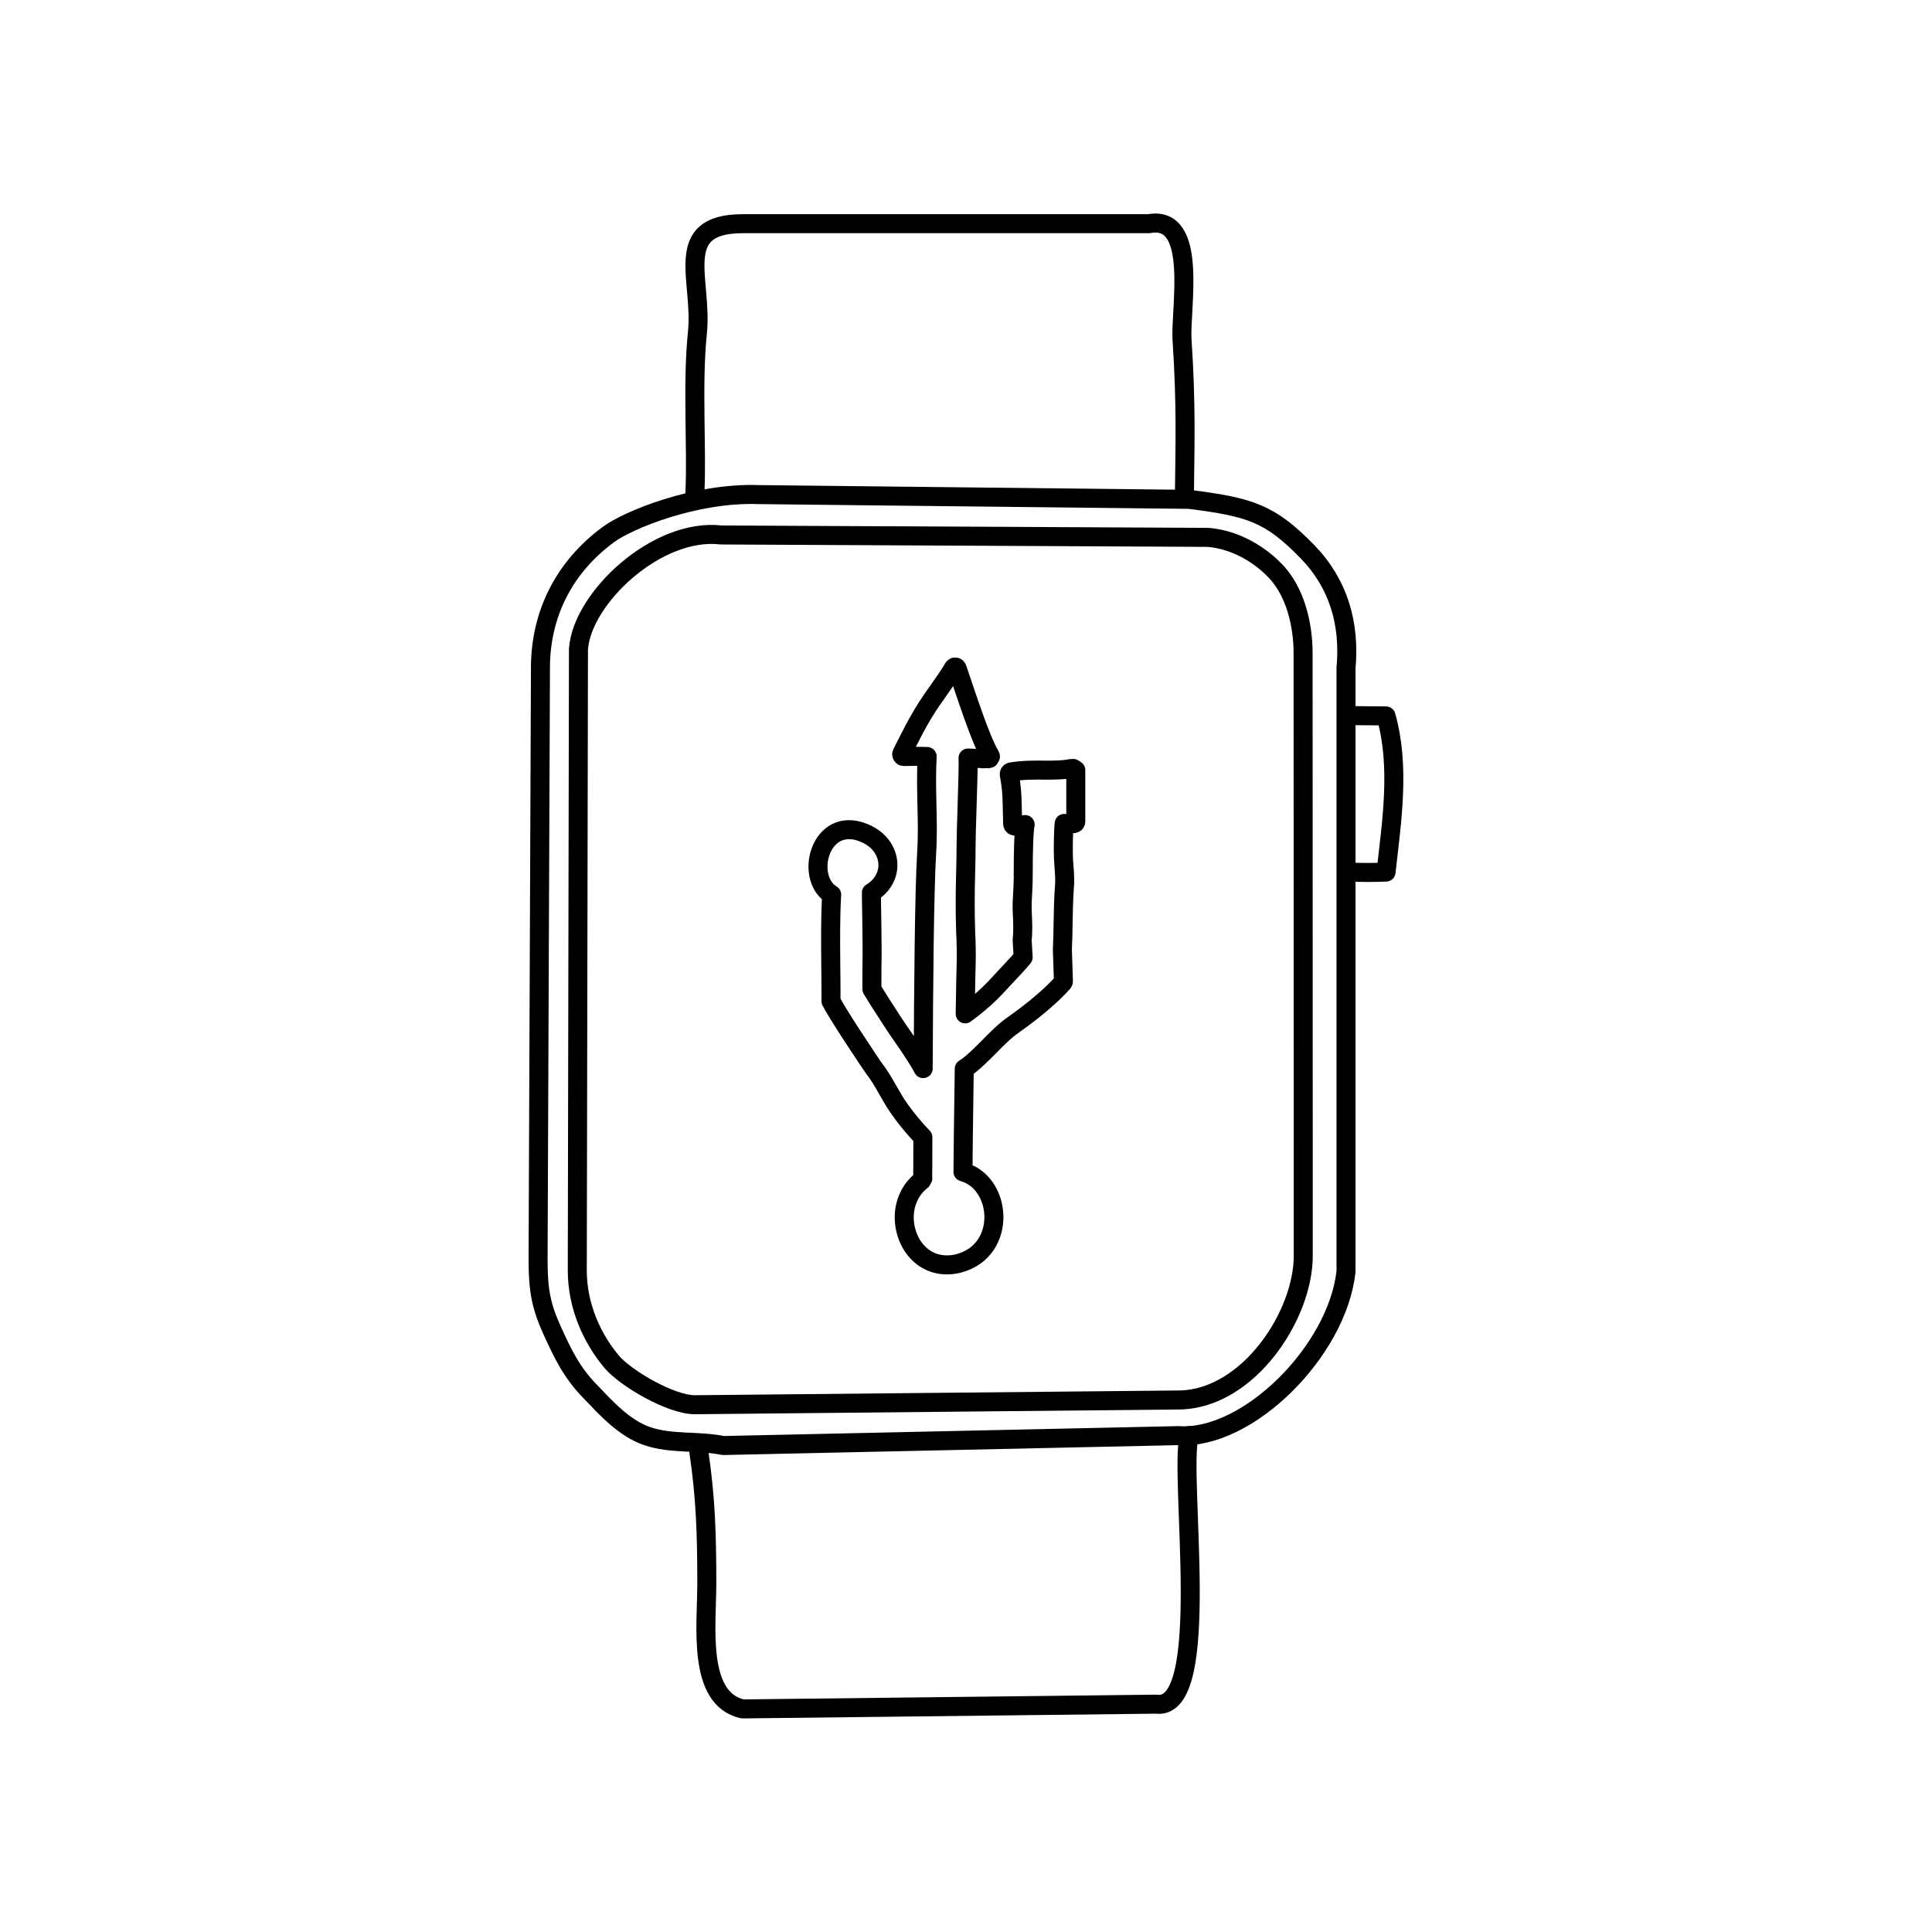
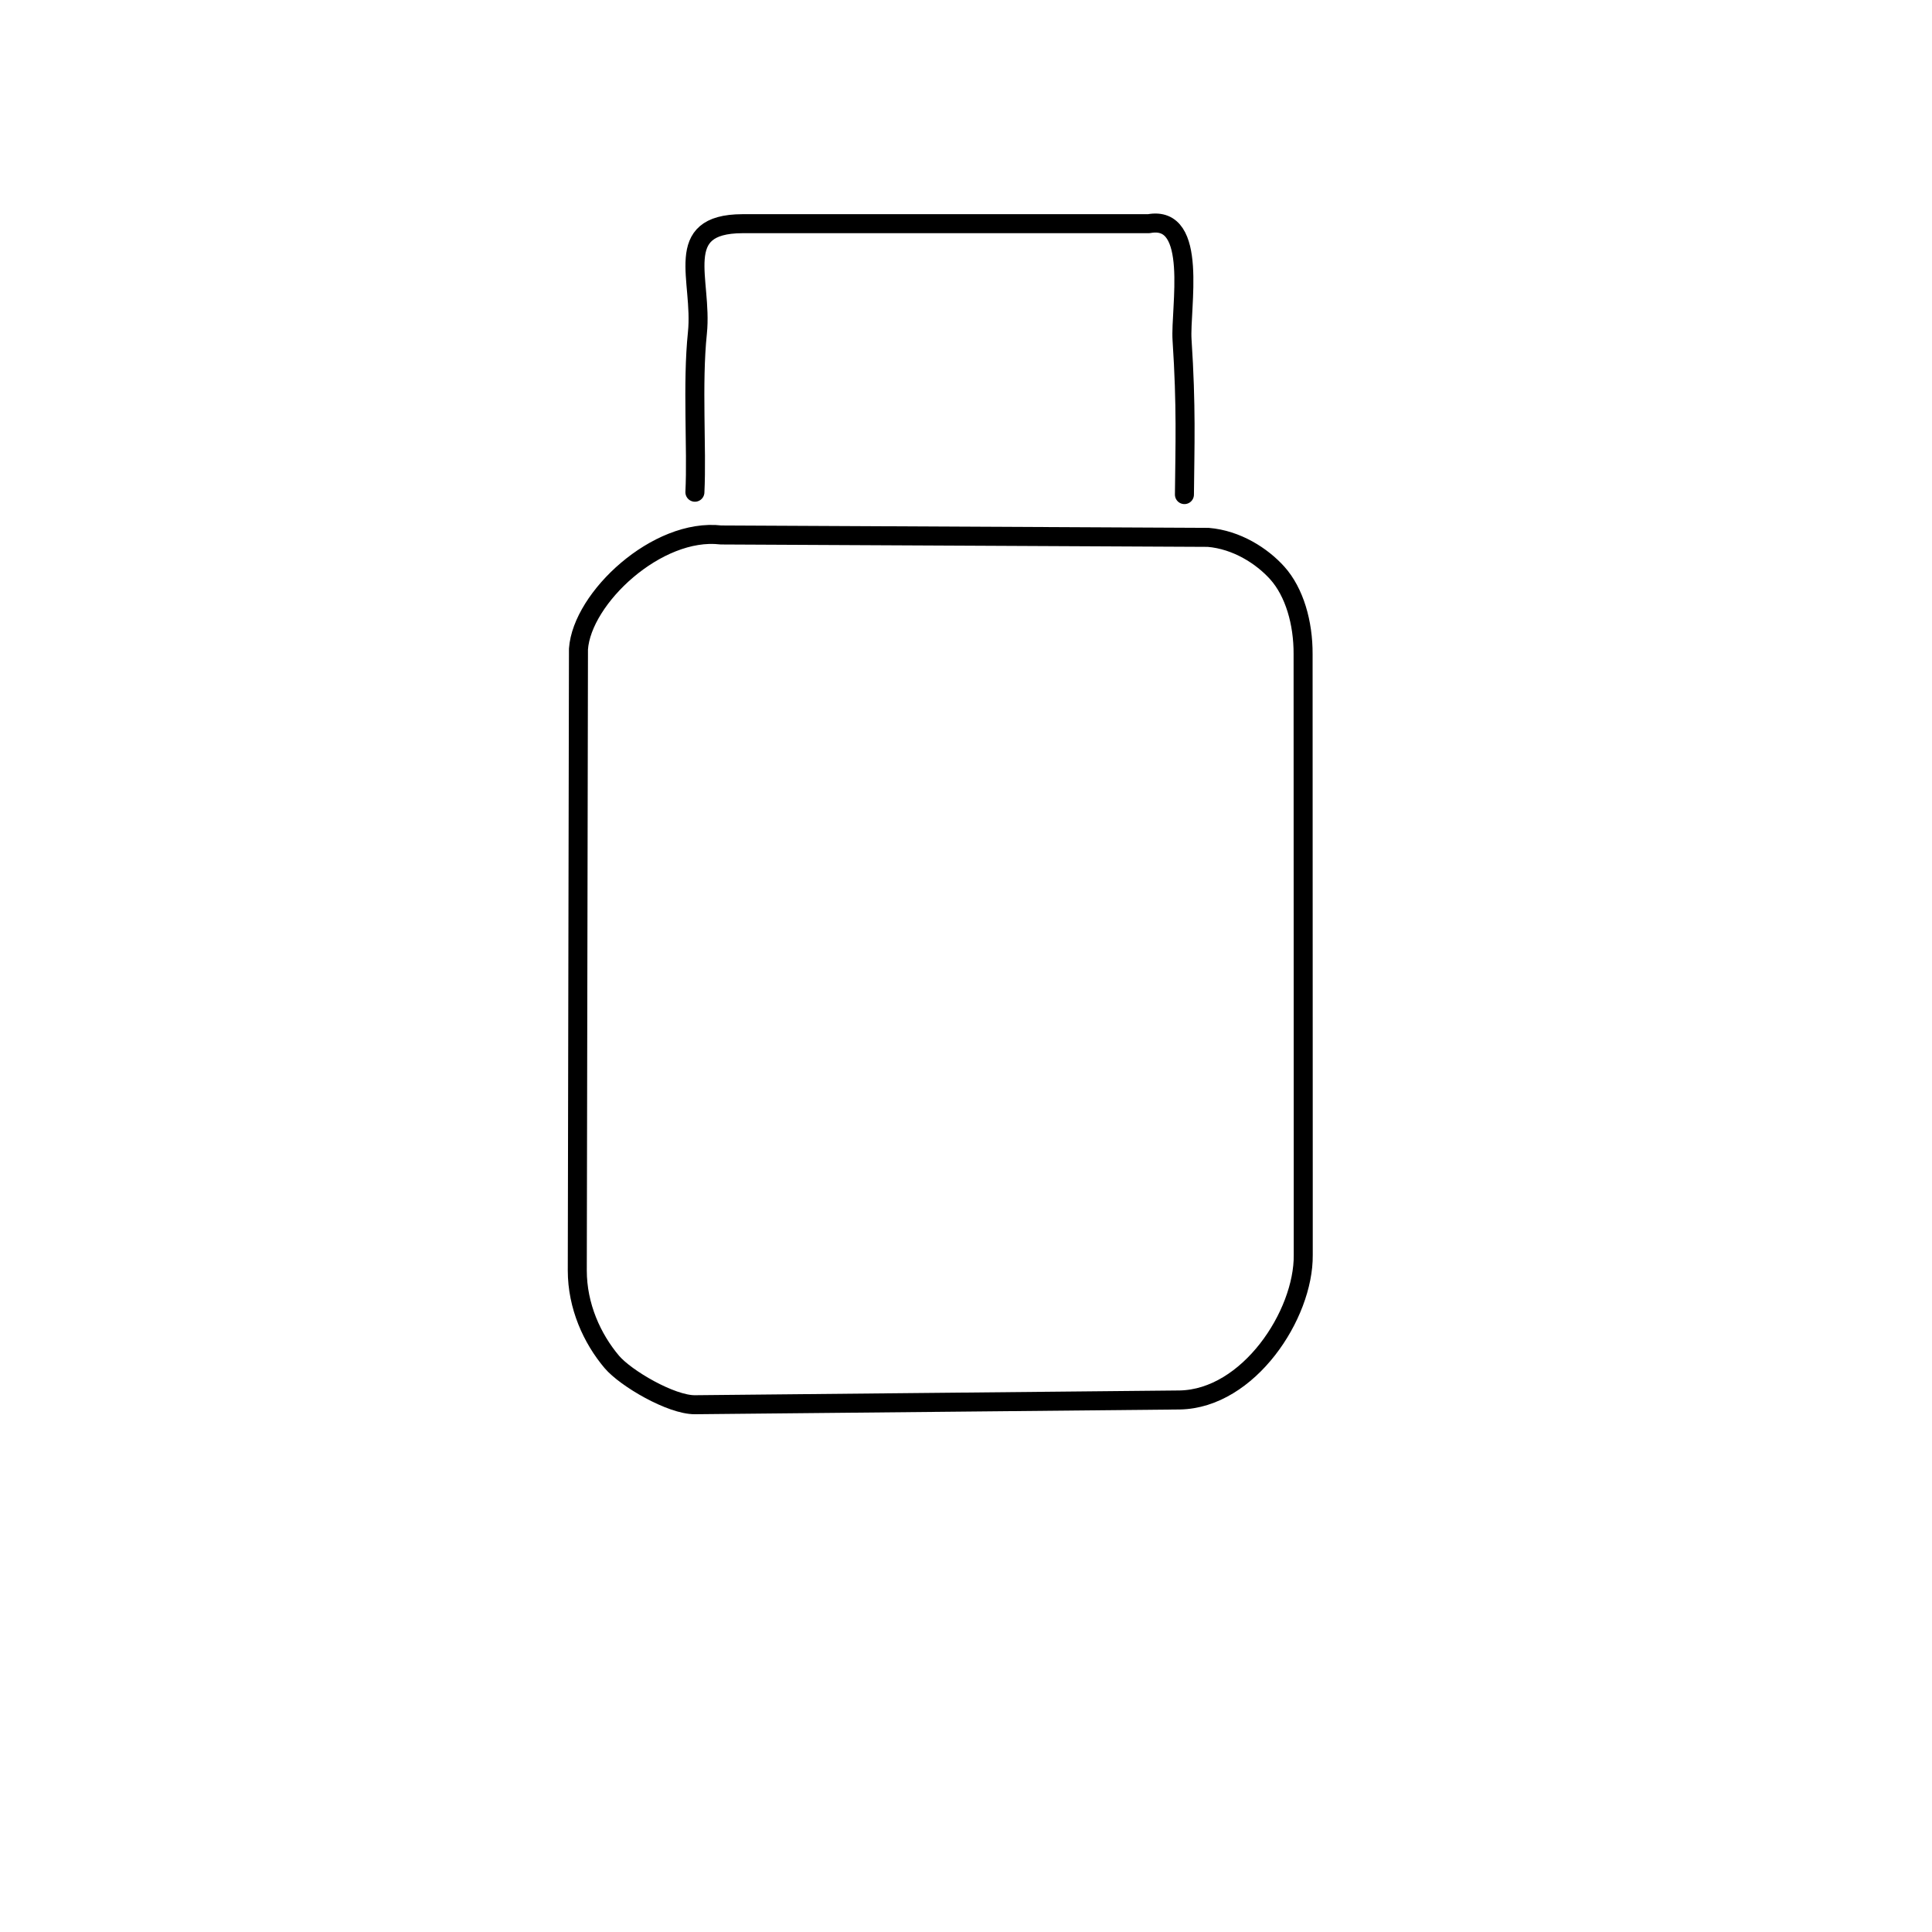
<svg xmlns="http://www.w3.org/2000/svg" width="800px" height="800px" version="1.1" viewBox="144 144 512 512">
  <g fill="none" stroke="#000000" stroke-linecap="round" stroke-linejoin="round" stroke-miterlimit="10">
-     <path transform="matrix(5.038 0 0 5.038 148.09 148.09)" d="m61.742 25.455c3.211 0.408 4.248 0.729 6.219 2.752 1.633 1.678 2.244 3.775 2.031 6.123v31.75c-0.469 4.203-5.188 8.875-8.812 8.625l-23.941 0.521c-1.371-0.271-2.734-0.061-4-0.492-1.221-0.416-2.158-1.469-3.031-2.377-0.957-0.996-1.404-1.932-1.963-3.156-0.588-1.295-0.752-2.121-0.752-3.746l0.125-31.25c0.033-2.668 1.182-5.145 3.59-6.912 1.006-0.74 4.535-2.213 7.91-2.088z" />
-     <path transform="matrix(5.038 0 0 5.038 148.09 148.09)" d="m70.139 45.057c0.643 0.033 1.314 0.031 1.959 0.004 0.297-2.682 0.752-5.549-0.002-8.213l-1.979-0.018" />
    <path transform="matrix(5.038 0 0 5.038 148.09 148.09)" d="m61.492 25.205c0.025-2.566 0.105-4.625-0.125-8.133-0.109-1.643 0.887-6.611-1.75-6.117h-21.375c-3.754 0.01-2.078 2.949-2.369 5.75-0.279 2.689-0.018 6.057-0.131 8.375" />
-     <path transform="matrix(5.038 0 0 5.038 148.09 148.09)" d="m35.955 75.596c0.352 2.395 0.412 4.293 0.412 6.887 0 2.236-0.518 6.045 1.875 6.598l21.76-0.25c3.029 0.424 1.178-11.994 1.74-14.125" />
    <path transform="matrix(5.038 0 0 5.038 148.09 148.09)" d="m62.742 27.455c1.5 0.125 2.826 0.977 3.631 1.871 0.908 1.01 1.369 2.629 1.361 4.268l0.008 27.281v4.33c0.031 3.141-2.875 7.562-6.5 7.625l-25.5 0.25c-1.254 0.008-3.641-1.389-4.373-2.254-1.037-1.229-1.814-2.934-1.814-4.809l0.062-32.688c0.188-2.688 4.143-6.395 7.5-6z" />
-     <path transform="matrix(5.038 0 0 5.038 148.09 148.09)" d="m49.396 34.28c-0.014 0.005-0.024 0.018-0.034 0.031-0.011 0.009-0.024 0.014-0.03 0.025-0.1 0.216-0.588 0.908-1.104 1.639-0.719 1.02-1.272 2.211-1.599 2.847-0.004 0.009 0 0.017 0 0.026-0.007 0.008-0.012 0.015-0.012 0.025 0 0.005 0.005 0.01 0.005 0.017 0.003 0.013 0.008 0.022 0.015 0.035 0.01 0.013 0.014 0.024 0.028 0.034 0.005 0.003 0.005 0.009 0.01 0.013 0.01 0.003 0.02 0 0.027 0.003 0.01 0 0.017 0.008 0.024 0.008 0.404 0 0.67-0.021 1.234-7.75e-4 -0.049 0.839-0.031 1.684-0.013 2.498 0.019 0.829 0.041 1.687-0.013 2.533-0.124 2.005-0.166 7.239-0.184 11.387-0.271-0.511-0.683-1.112-1.058-1.657-0.179-0.254-0.347-0.501-0.491-0.72-0.432-0.666-0.874-1.346-1.148-1.807v-1.022c0.021-0.688 0.006-1.787-0.008-2.758-0.008-0.496-0.018-0.953-0.018-1.293 0.511-0.304 0.792-0.777 0.855-1.239 0.097-0.729-0.316-1.62-1.457-1.98-0.68-0.211-1.287-0.057-1.714 0.438-0.514 0.598-0.646 1.578-0.309 2.28 0.129 0.264 0.309 0.469 0.536 0.606 0 0.004 0 0.009-0.004 0.012-0.065 1.18-0.056 2.366-0.045 3.631 0.005 0.496 0.012 1.001 0.012 1.52v0.446h0.016c0.151 0.425 2.193 3.463 2.218 3.492 0.304 0.385 0.521 0.767 0.75 1.171 0.102 0.177 0.203 0.355 0.315 0.542 0.357 0.593 0.957 1.354 1.534 1.947-0.003 1.205-0.005 2.073-0.011 2.137-0.002 0.013 0.006 0.019 0.008 0.028-0.033 0.02-0.062 0.049-0.062 0.092v0.02c-0.652 0.506-0.916 1.271-0.916 1.927 0 0.791 0.326 1.545 0.875 2.012 0.485 0.414 1.097 0.574 1.769 0.467 0.069-0.012 0.139-0.024 0.211-0.044 1.372-0.36 1.862-1.492 1.862-2.433 0-0.782-0.321-1.52-0.857-1.976-0.229-0.194-0.486-0.328-0.77-0.407 0.003-0.604 0.031-3.01 0.068-5.426 0.004-0.002 0.009 0 0.015-0.002 0.458-0.313 0.881-0.742 1.292-1.156 0.404-0.41 0.822-0.835 1.279-1.154 1.052-0.735 2.024-1.564 2.601-2.216 0.02-0.022 0.029-0.046 0.029-0.078l-0.055-1.66c0.024-0.459 0.03-0.945 0.038-1.415 0.012-0.627 0.024-1.274 0.069-1.879 0.012-0.118 0.015-0.23 0.015-0.344 0-0.241-0.016-0.473-0.035-0.713-0.014-0.163-0.026-0.328-0.032-0.504-0.018-0.422 0.003-1.539 0.04-1.782 0.029 7.76e-4 0.066 7.76e-4 0.097 0.003 0.145 0.003 0.278 0.005 0.399 0.007 0.032 0 0.058-0.014 0.08-0.032 0.021-0.021 0.034-0.051 0.034-0.079v-2.703s-0.155-0.111-0.168-0.101c-0.479 0.108-0.989 0.104-1.527 0.101-0.541-0.004-1.1-0.007-1.712 0.095-0.03 0.003-0.055 0.021-0.072 0.045-0.016 0.024-0.024 0.055-0.02 0.084 0.126 0.707 0.142 1.001 0.158 1.758 0.005 0.283 0.011 0.568 0.021 0.855 0.003 0.033 0.02 0.064 0.045 0.083 0.027 0.02 0.059 0.027 0.092 0.02 0.159-0.033 0.337-0.056 0.519-0.077-0.06 0.332-0.102 1.072-0.102 2.745 0 0.034 0.004 0.081 0 0.1 0 0.253-0.016 0.504-0.028 0.746-0.02 0.32-0.037 0.651-0.024 0.98l0.003 0.055c0.022 0.449 0.047 0.956-0.006 1.452l0.053 0.905c-0.2 0.246-0.531 0.601-0.829 0.916-0.171 0.182-0.33 0.348-0.443 0.475-0.51 0.57-1.115 1.099-1.777 1.583 0.02-1.272 0.037-2.264 0.049-2.543 0.021-0.611 0-1.225-0.026-1.817-0.033-0.979-0.028-2.006-7.76e-4 -2.998 0.013-0.544 0.027-1.107 0.027-1.643 0-0.301 0.021-0.995 0.045-1.729 0.033-1.097 0.061-1.975 0.061-2.464 0-0.107-0.004-0.193-0.006-0.263 0.514 0.019 0.668 0.036 1.067 0.037 0.01 0 0.02-0.008 0.029-0.011 0.011-0.004 0.019 7.75e-4 0.03-0.004 0.002-0.003 0.002-0.008 0.005-0.011 0.027-0.02-0.399 0.058-0.399 0.022l0.447-0.106c0-0.02-0.006-0.04-0.016-0.058-0.521-0.861-1.311-3.348-1.735-4.582-0.012-0.029-0.031-0.052-0.06-0.064v-0.002c-0.014-0.005-0.026 0-0.042 0-0.013-7.75e-4 -0.026-0.007-0.039-7.75e-4z" />
  </g>
</svg>